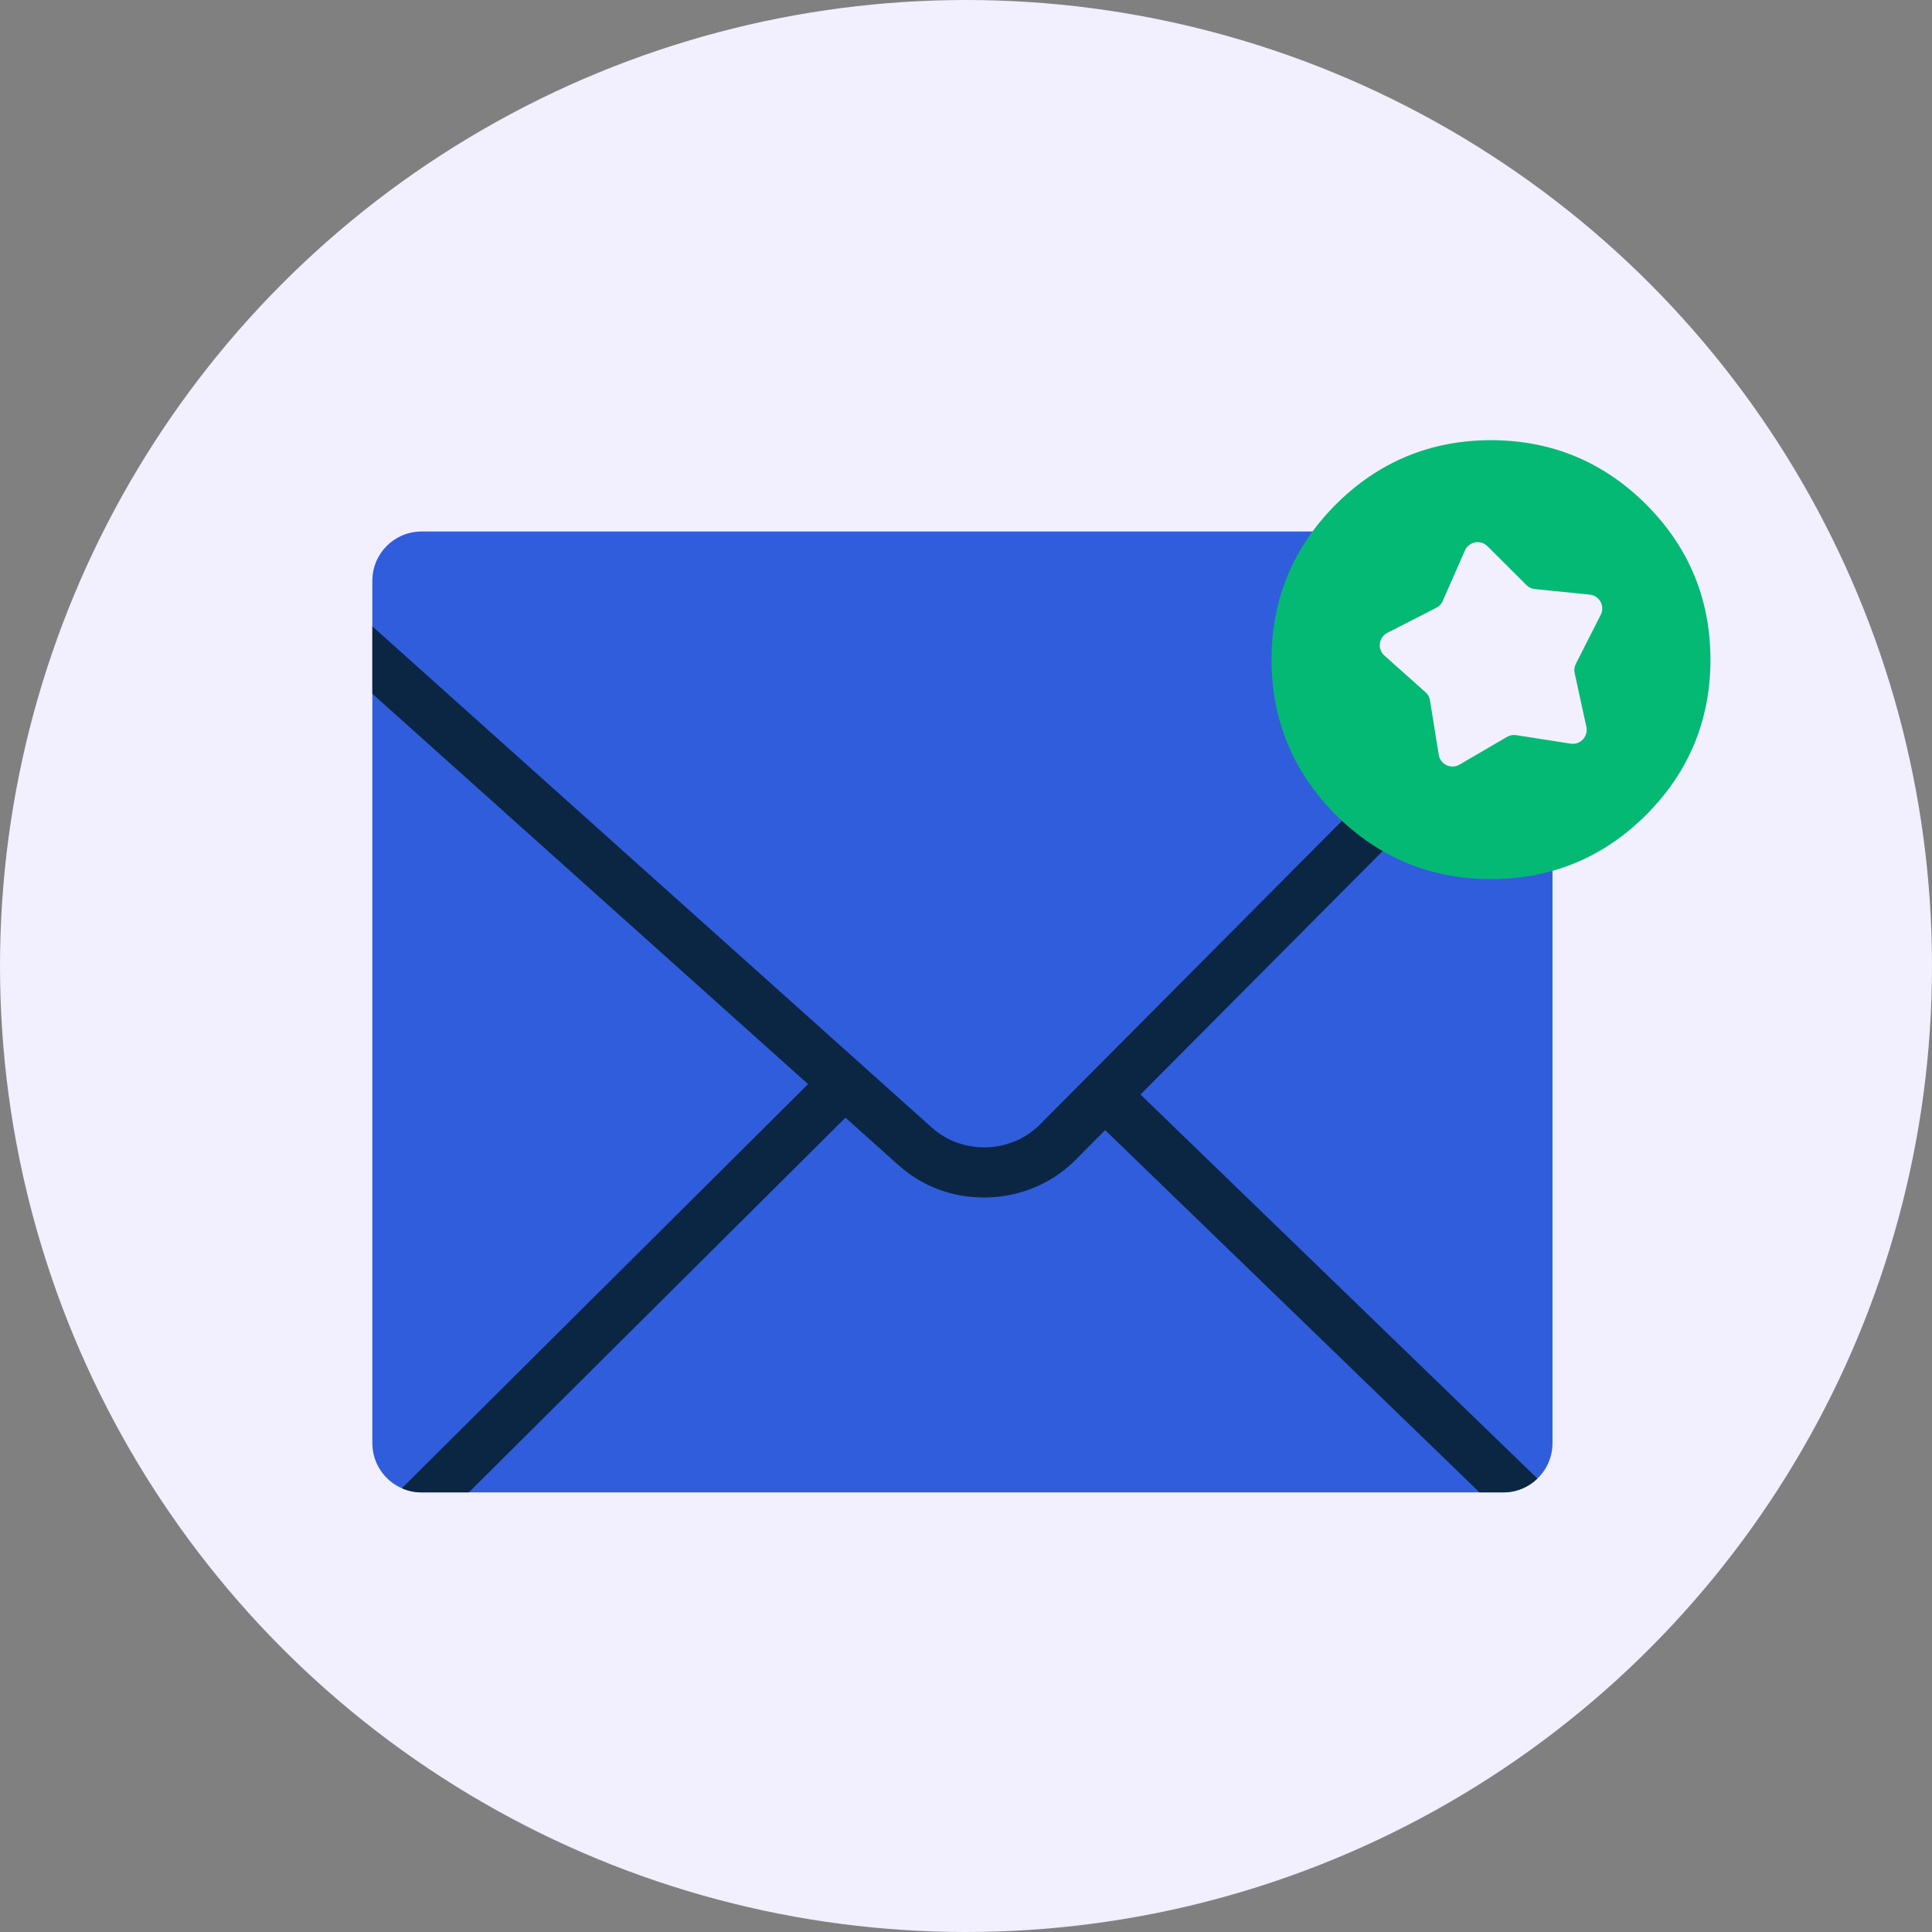
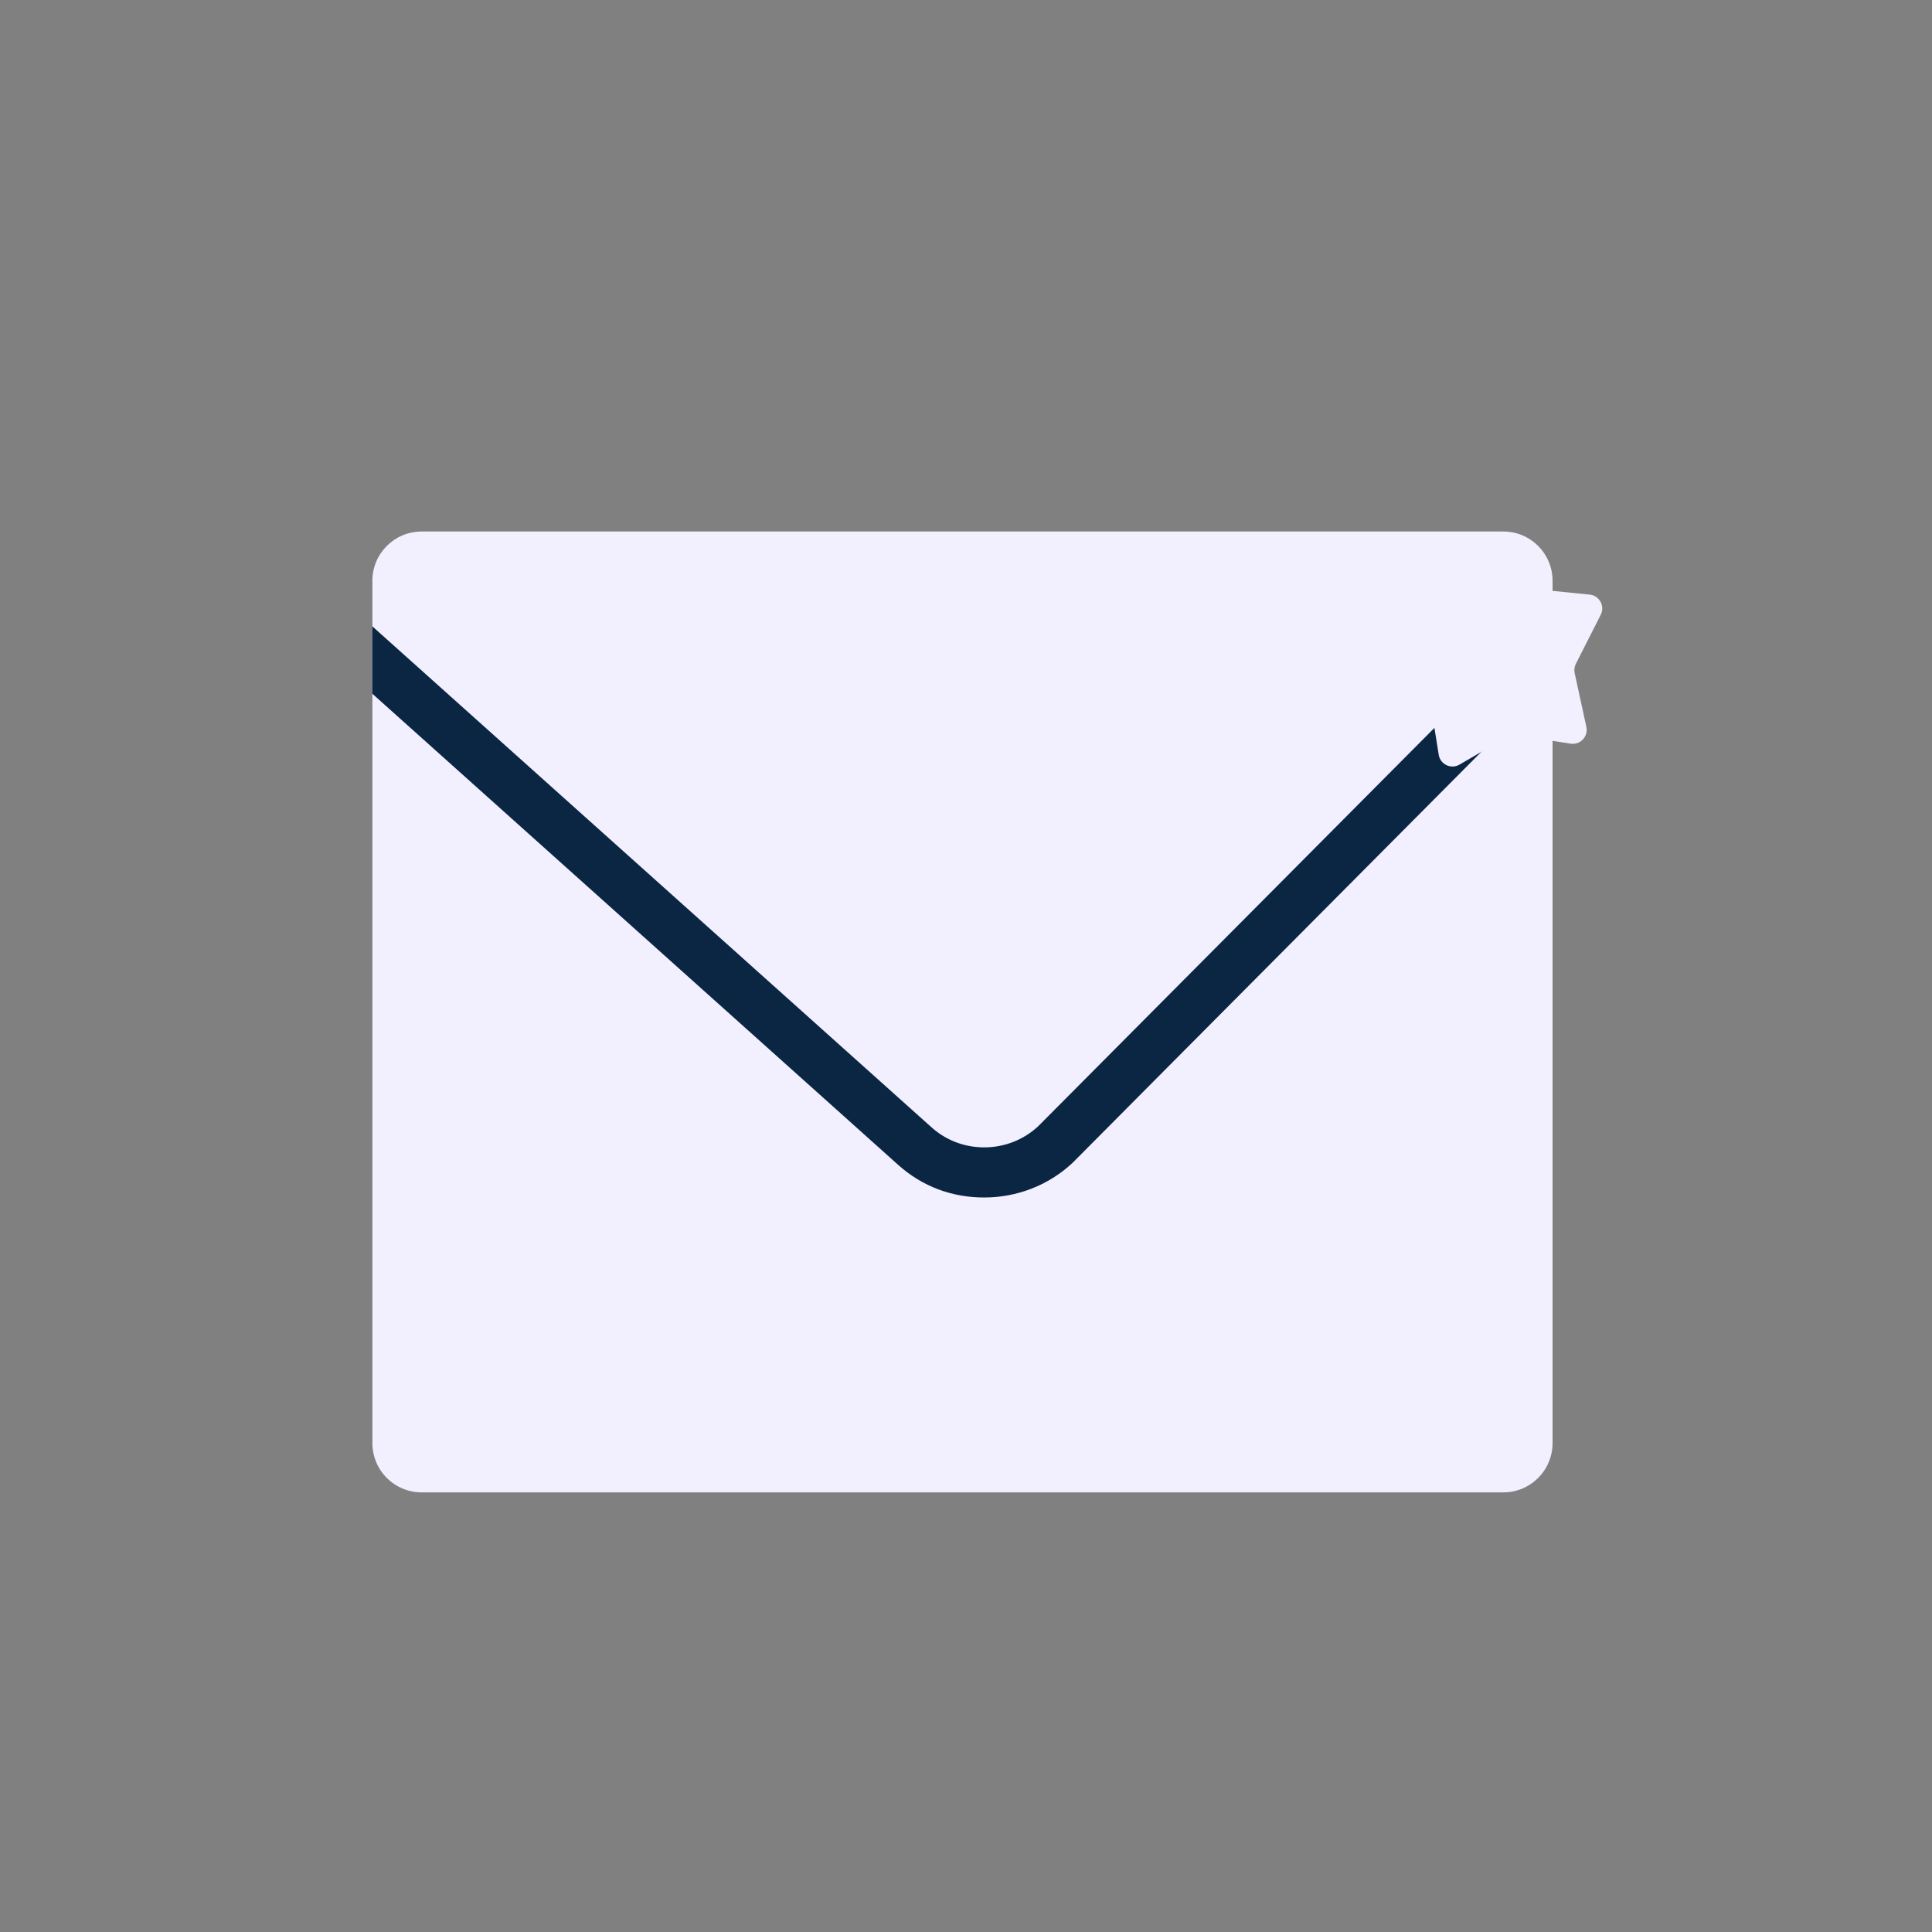
<svg xmlns="http://www.w3.org/2000/svg" id="Layer_3" width="150.78mm" height="150.78mm" viewBox="0 0 427.4 427.4">
  <rect x="0" y="0" width="427.4" height="427.4" fill="#808080" stroke="none" />
  <defs>
    <style>.cls-1{fill:#305ddc;}.cls-2{fill:#04b974;}.cls-3{fill:#0b2643;}.cls-4{fill:#f2effe;}</style>
  </defs>
-   <circle class="cls-4" cx="213.7" cy="213.7" r="213.7" />
  <path class="cls-4" d="M343.46,128.48v190.77c0,1.09-.16,2.15-.46,3.14-1.35,4.48-5.5,7.76-10.44,7.76H93.28c-2.18,0-4.2-.64-5.9-1.73-3.01-1.94-5-5.33-5-9.17v-190.77c0-6.03,4.87-10.9,10.9-10.9h239.28c6.03,0,10.9,4.87,10.9,10.9Z" />
-   <path class="cls-1" d="M343.45,128.48v190.77c0,1.09-.16,2.15-.46,3.14-.55,1.81-1.55,3.43-2.88,4.7-1.95,1.9-4.62,3.06-7.56,3.06H93.27c-1.56,0-3.03-.33-4.37-.92-.53-.22-1.05-.5-1.53-.81-3.01-1.94-5-5.33-5-9.17v-190.77c0-6.03,4.87-10.9,10.9-10.9h239.28c6.03,0,10.9,4.87,10.9,10.9Z" />
  <path class="cls-3" d="M343.45,134.76v15.73l-91.15,91.64-7.82,7.87-6.93,6.97s-.07.07-.1.11c-5.47,5.21-12.6,7.83-19.72,7.83s-13.62-2.39-19.01-7.19l-11.69-10.48-8.27-7.41-96.39-86.36v-14.91l123.75,110.87c6.71,6,17.07,5.83,23.61-.34l113.72-114.33Z" />
-   <path class="cls-3" d="M187.03,247.24c-.04.06-.09.11-.15.17l-83.17,82.74h-10.44c-1.56,0-3.03-.33-4.37-.92l89.86-89.4.29-.3c2.17-2.16,5.68-2.15,7.84.03,2.11,2.11,2.17,5.5.14,7.68Z" />
-   <path class="cls-3" d="M340.11,327.09c-1.95,1.9-4.62,3.06-7.56,3.06h-5.25l-82.82-80.15-2.63-2.54c-2.21-2.12-2.26-5.65-.12-7.84,2.12-2.21,5.65-2.26,7.84-.14l2.73,2.65,87.81,84.96Z" />
-   <path class="cls-2" d="m329.84 194.48c13.34 0 24.89-4.78 34.33-14.22s14.22-20.99 14.22-34.33-4.78-24.89-14.22-34.33-20.99-14.22-34.33-14.22-24.89 4.78-34.33 14.22-14.22 20.99-14.22 34.33 4.79 24.89 14.22 34.33c9.44 9.44 20.99 14.22 34.33 14.22z" />
  <path class="cls-4" d="M319.17,132.93l4.9-11.15c.87-1.98,3.46-2.47,4.99-.94l8.63,8.6c.5.5,1.16.81,1.87.88l12.12,1.22c2.15.22,3.42,2.53,2.44,4.46l-5.51,10.86c-.32.63-.41,1.36-.26,2.05l2.59,11.9c.46,2.12-1.35,4.03-3.49,3.7l-12.03-1.88c-.7-.11-1.42.03-2.03.38l-10.52,6.14c-1.87,1.09-4.25-.04-4.59-2.17l-1.93-12.03c-.11-.7-.46-1.34-.99-1.81l-9.09-8.11c-1.62-1.44-1.28-4.06.65-5.04l10.84-5.55c.63-.32,1.13-.85,1.42-1.5Z" />
</svg>